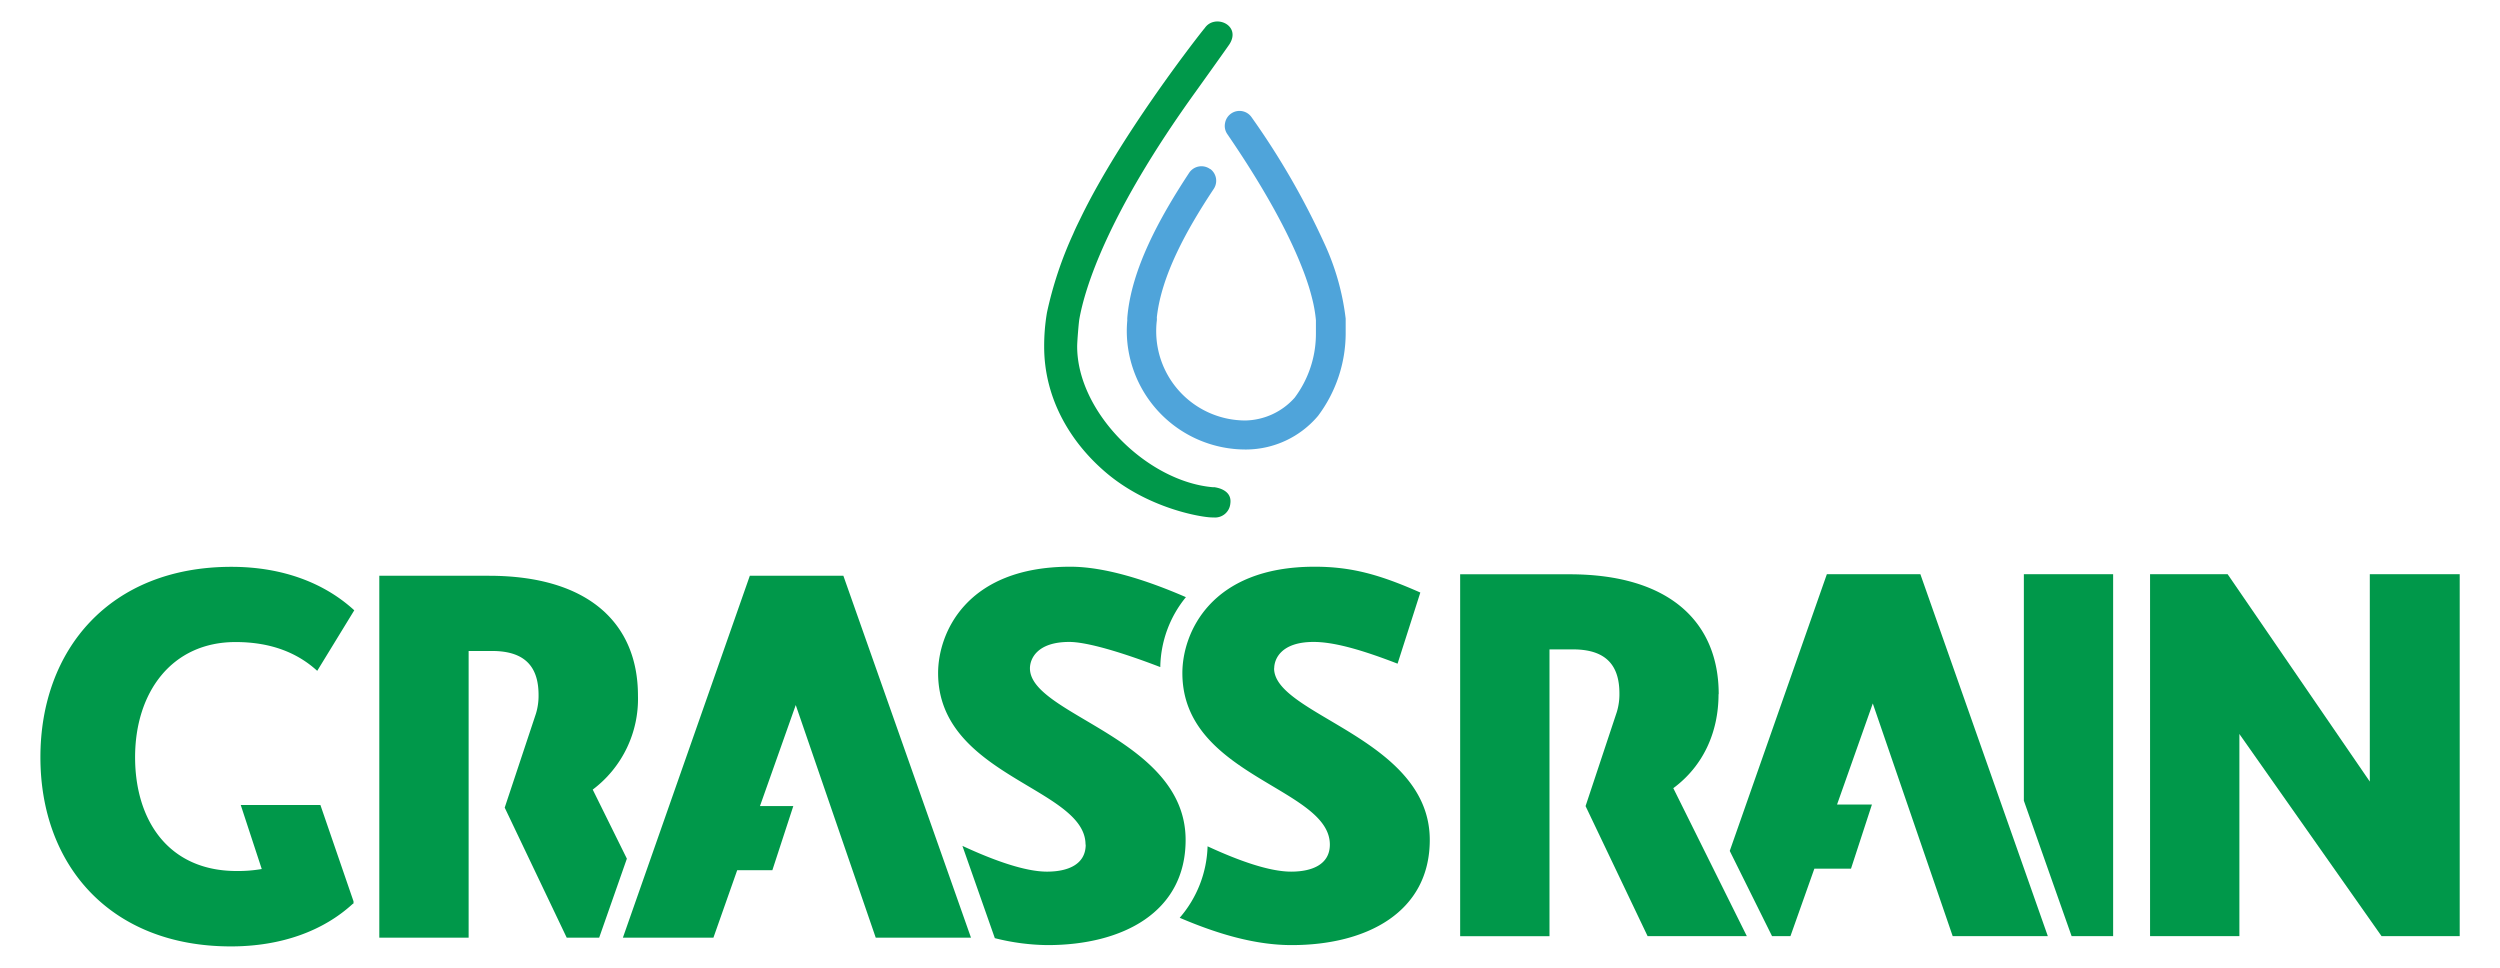
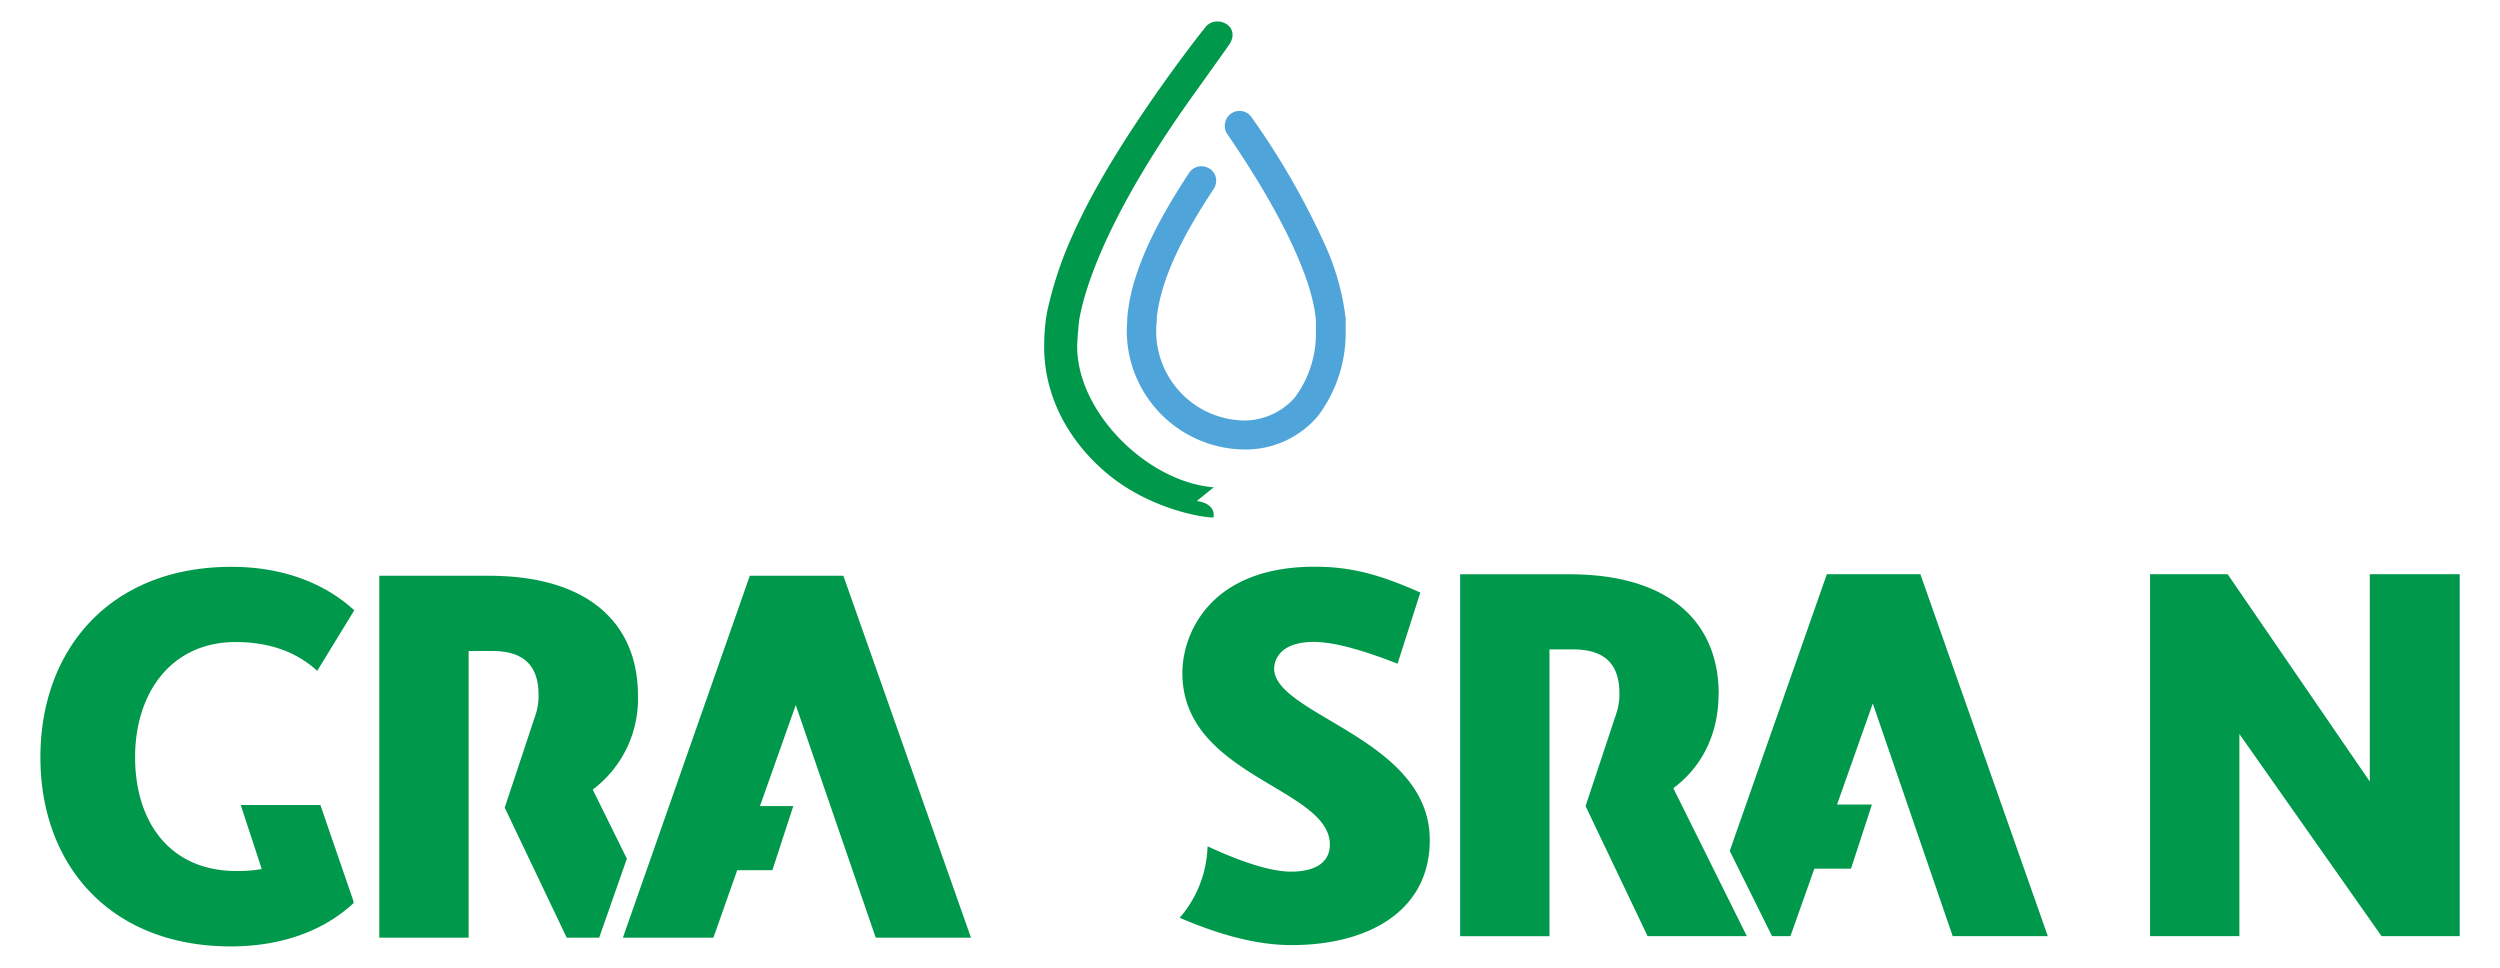
<svg xmlns="http://www.w3.org/2000/svg" id="Layer_1" data-name="Layer 1" width="155mm" height="60mm" viewBox="0 0 439.37 170.08">
  <defs>
    <style>
      .cls-1 {
        fill: #4fa4da;
      }

      .cls-2 {
        fill: #00984a;
      }

      .cls-3 {
        fill: none;
      }
    </style>
  </defs>
  <title>grasscolor</title>
  <path class="cls-1" d="M236.5,56a43.59,43.59,0,0,0-3.78-13.29,134.57,134.57,0,0,0-12.5-21.74h0l-.24-.34a2.58,2.58,0,0,0-4.68,1,2.52,2.52,0,0,0,.4,1.94l0,0,.23.34c4.14,6.06,9.75,15,12.95,23.24.43,1.07.81,2.17,1.15,3.24.25.82.43,1.48.58,2.09a24.39,24.39,0,0,1,.66,3.79v2.41a18.73,18.73,0,0,1-3.74,11.22,11.89,11.89,0,0,1-8.7,4A15.69,15.69,0,0,1,203.2,58.18a14.52,14.52,0,0,1,.11-1.84,3.37,3.37,0,0,0,0-.55c.79-7.33,5.17-15.31,10-22.59a2.58,2.58,0,0,0-.59-3.49l-.05,0-.1-.07a2.6,2.6,0,0,0-3.59.75c-5.26,8-10.18,17-10.86,25.46a3.09,3.09,0,0,0,0,.43c-.06.68-.09,1.31-.09,1.94A20.88,20.88,0,0,0,218.85,79h.23a16.63,16.63,0,0,0,12.57-5.92,24.25,24.25,0,0,0,4.85-14.45V56" />
  <polygon class="cls-2" points="416.49 100.91 416.49 137.36 391.5 100.91 377.87 100.91 377.87 164.52 393.57 164.52 393.57 129 418.55 164.52 432.29 164.52 432.29 100.91 416.49 100.91" />
-   <polygon class="cls-2" points="355.69 140.72 364.08 164.52 371.38 164.52 371.38 100.91 355.69 100.91 355.69 140.72" />
  <polygon class="cls-2" points="321.07 100.91 304 149.55 311.43 164.52 314.67 164.52 318.87 152.67 325.31 152.67 328.99 141.39 322.86 141.39 329.14 123.63 343.18 164.52 359.9 164.52 337.5 100.91 321.07 100.91" />
  <path class="cls-2" d="M302.06,122c0-12.5-8.46-21.07-26.23-21.07H256.62v63.61h15.7V114.13h4.13c6.1,0,8.16,3.1,8.16,7.75a10.73,10.73,0,0,1-.45,3.23l-5.5,16.56,10.9,22.85H307l-12.92-26c5.17-3.82,7.95-9.71,7.95-16.52" />
  <path class="cls-2" d="M223.94,117.46c0-1.65,1.23-4.64,6.91-4.64,3.31,0,7.85,1.14,14.77,3.82l4-12.5c-7.22-3.2-12.17-4.54-18.58-4.54-18.38,0-23.24,11.77-23.24,18.69,0,18.17,25.92,20.13,25.92,30.15,0,3.41-3,4.75-6.81,4.75s-9.19-1.91-14.68-4.45a20.05,20.05,0,0,1-4.9,12.56c6.88,2.94,13.41,4.8,19.68,4.8,13.21,0,24.27-5.79,24.27-18.48,0-17.87-27.36-21.9-27.36-30.16" />
-   <path class="cls-2" d="M190.81,148.44c0,3.41-3,4.75-6.81,4.75s-9.31-1.95-14.86-4.53l5.7,16.22a39.08,39.08,0,0,0,9.26,1.22c13.22,0,24.27-5.79,24.27-18.48,0-17.87-27.36-21.9-27.36-30.16,0-1.65,1.23-4.64,6.91-4.64,3.17,0,9.42,1.89,16,4.42a19.87,19.87,0,0,1,4.5-12.29c-6.9-3-14.26-5.35-20.32-5.35-18.38,0-23.23,11.77-23.23,18.69,0,18.17,25.91,20.14,25.91,30.15" />
  <polygon class="cls-2" points="153.91 164.8 170.65 164.8 148.22 101.19 131.78 101.19 109.47 164.8 125.38 164.8 129.56 152.94 135.74 152.94 139.42 141.67 133.56 141.67 139.85 123.91 153.91 164.8" />
  <path class="cls-2" d="M82.36,114.41h4.13c6.09,0,8.16,3.1,8.16,7.74a10.84,10.84,0,0,1-.45,3.24l-5.5,16.55L99.6,164.8h5.7l4.87-13.89-6-12.14a19.94,19.94,0,0,0,7.95-16.52c0-12.5-8.47-21.06-26.23-21.06H66.66V164.8h15.7Z" />
  <path class="cls-2" d="M62.13,158.77v-.36l-5.82-16.93h-14L46,152.73a24.6,24.6,0,0,1-4.4.35c-12.08,0-17.86-9-17.86-20,0-11.36,6.4-20.24,17.66-20.24,6.4,0,11,2,14.35,5.06l6.51-10.64c-5.17-4.74-12.5-7.64-21.59-7.64-21.37,0-33.57,14.56-33.57,33.46,0,19.1,12.4,33.25,33.47,33.25,9,0,16.31-2.8,21.38-7.44Z" />
-   <path class="cls-2" d="M213.31,85.64c-11.59-.9-24-13.13-24-24.75,0-.87.27-4.2.39-4.85.94-5.26,4.79-18.19,20.37-39.83.41-.57,5.59-7.81,6-8.43,2.16-3.38-2.6-5.42-4.34-2.84,0,0-.12.13-.33.4-2.16,2.71-14.51,18.77-21.28,32.56-.48,1-1,2-1.5,3.18A66.9,66.9,0,0,0,184,54.94a35.17,35.17,0,0,0-.49,6c0,8.82,4.35,16.52,10.73,22,7.5,6.46,17,8,18.8,8h.24a2.69,2.69,0,0,0,2.95-2.45c.37-2.63-2.95-2.88-2.95-2.88" />
+   <path class="cls-2" d="M213.31,85.64c-11.59-.9-24-13.13-24-24.75,0-.87.27-4.2.39-4.85.94-5.26,4.79-18.19,20.37-39.83.41-.57,5.59-7.81,6-8.43,2.16-3.38-2.6-5.42-4.34-2.84,0,0-.12.13-.33.4-2.16,2.71-14.51,18.77-21.28,32.56-.48,1-1,2-1.5,3.18A66.9,66.9,0,0,0,184,54.94a35.17,35.17,0,0,0-.49,6c0,8.82,4.35,16.52,10.73,22,7.5,6.46,17,8,18.8,8h.24c.37-2.63-2.95-2.88-2.95-2.88" />
  <rect class="cls-3" width="439.37" height="170.08" />
</svg>